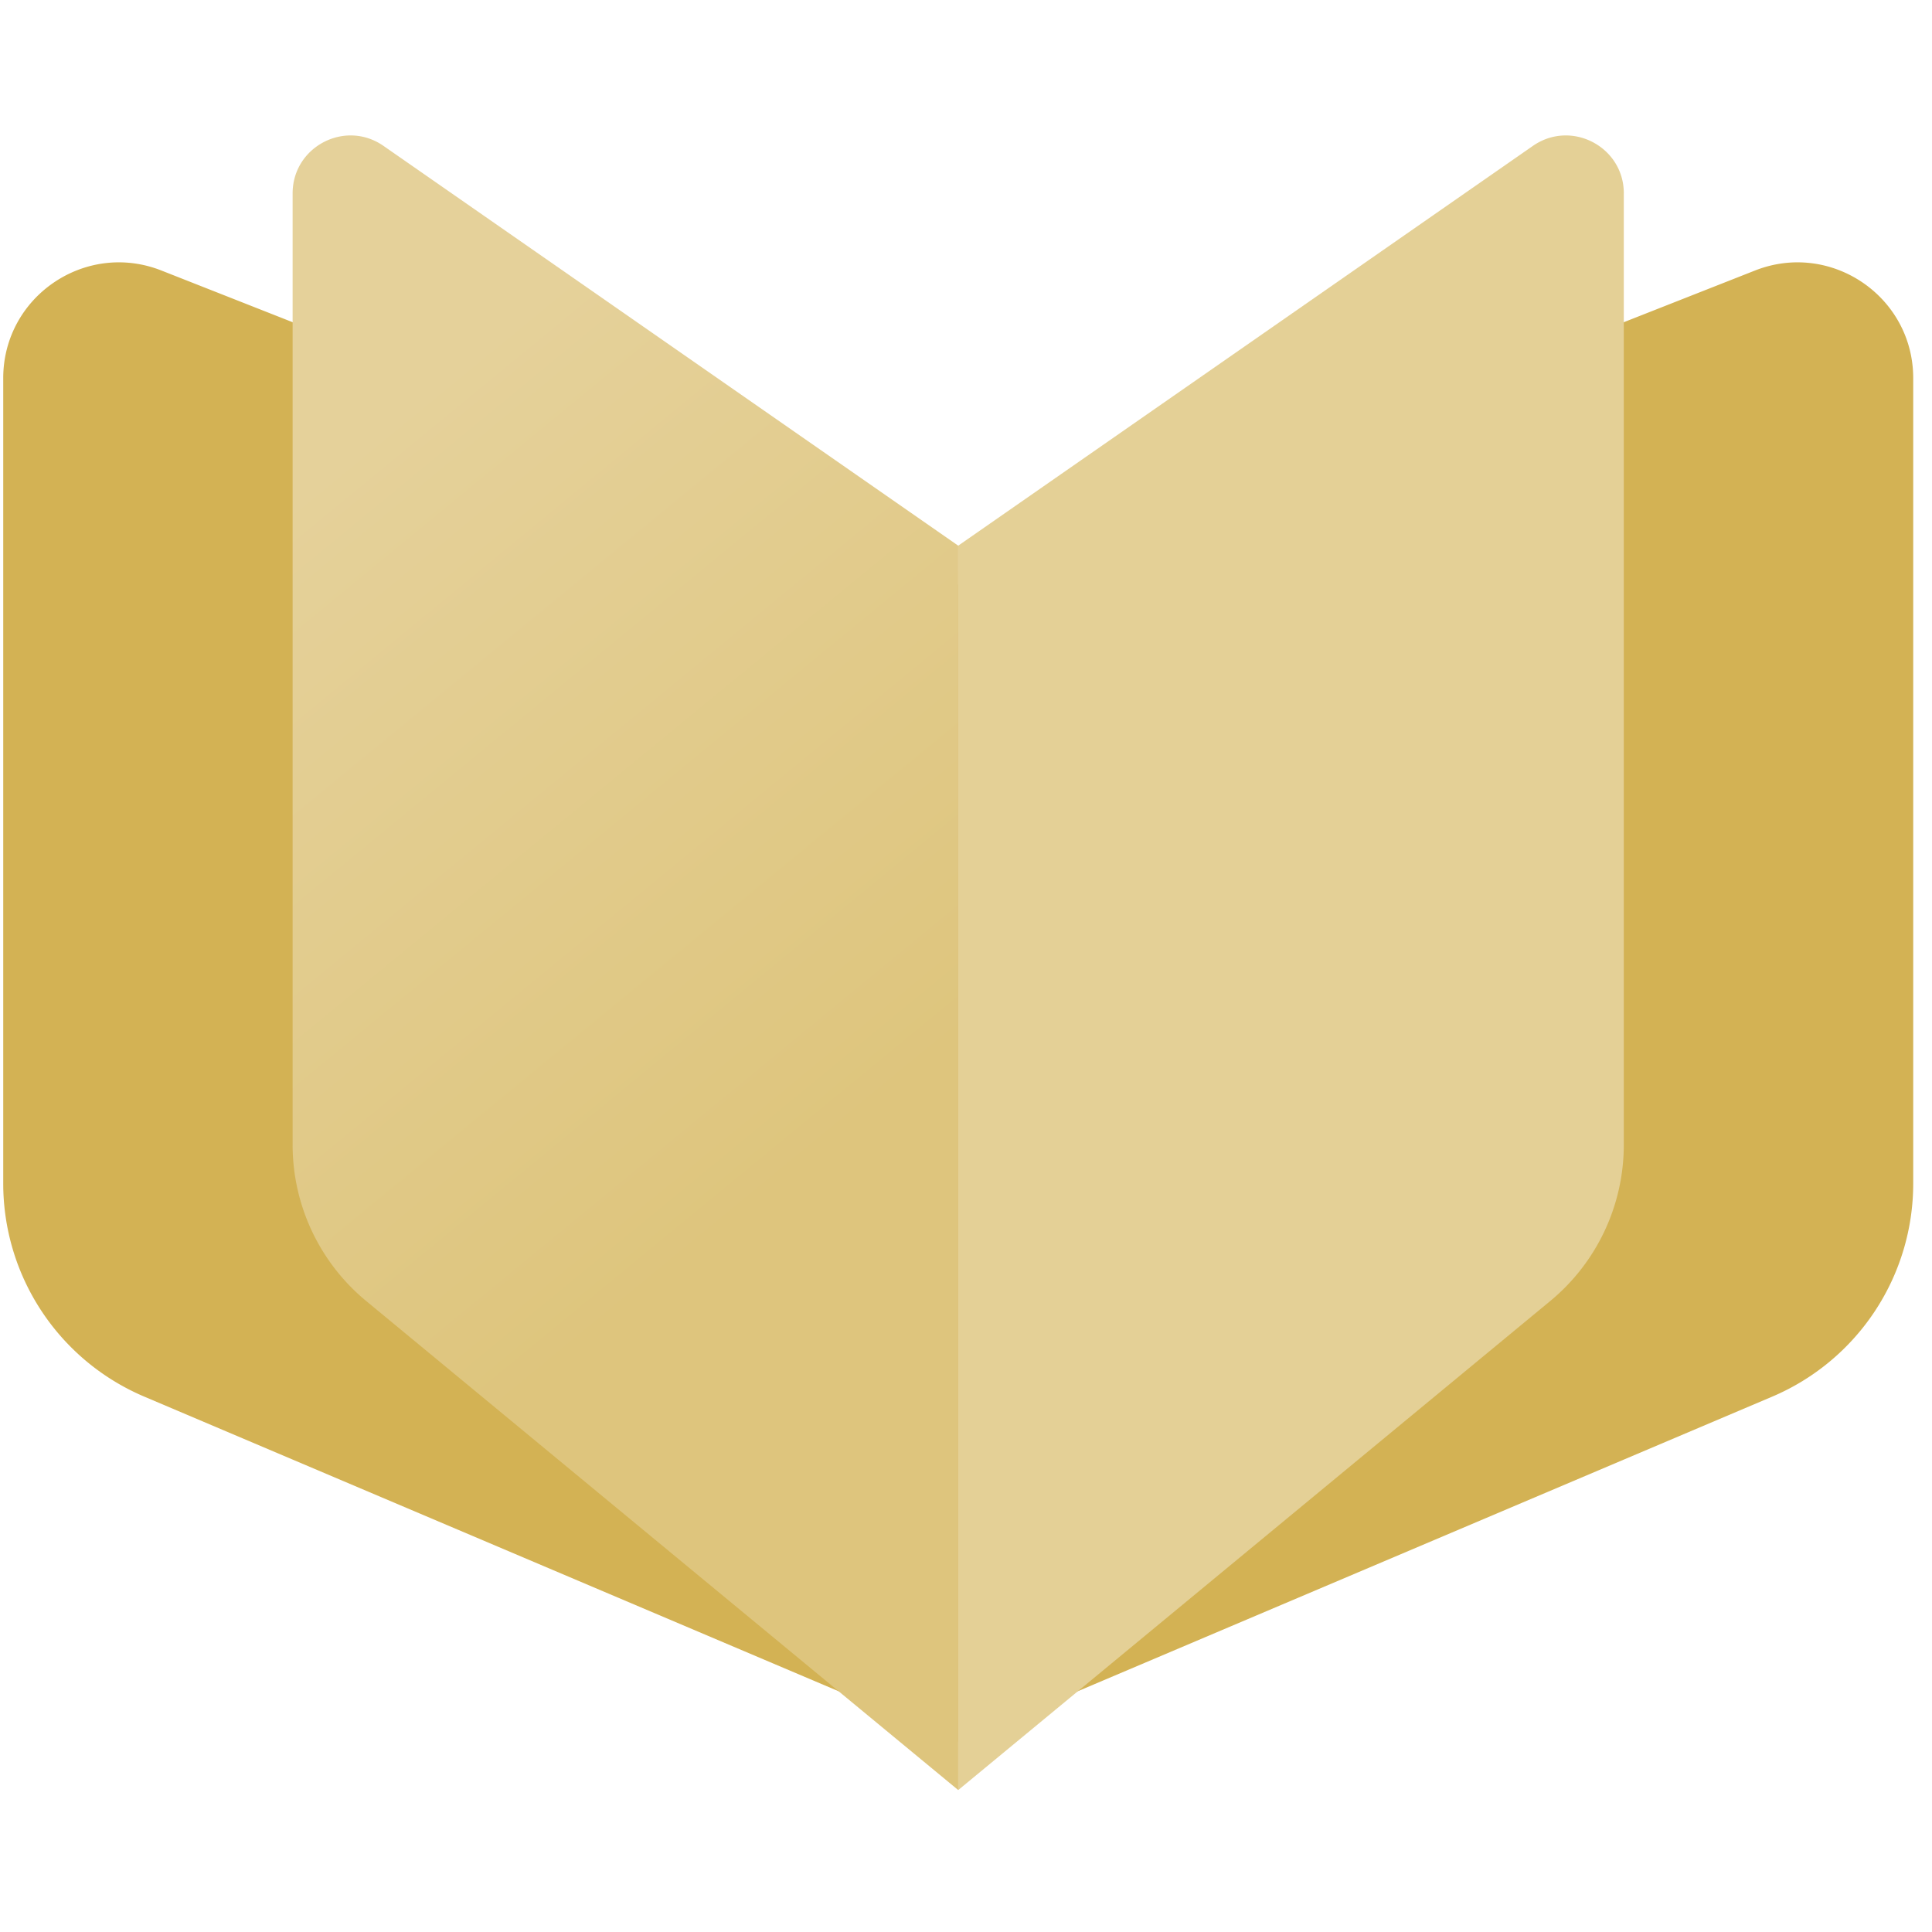
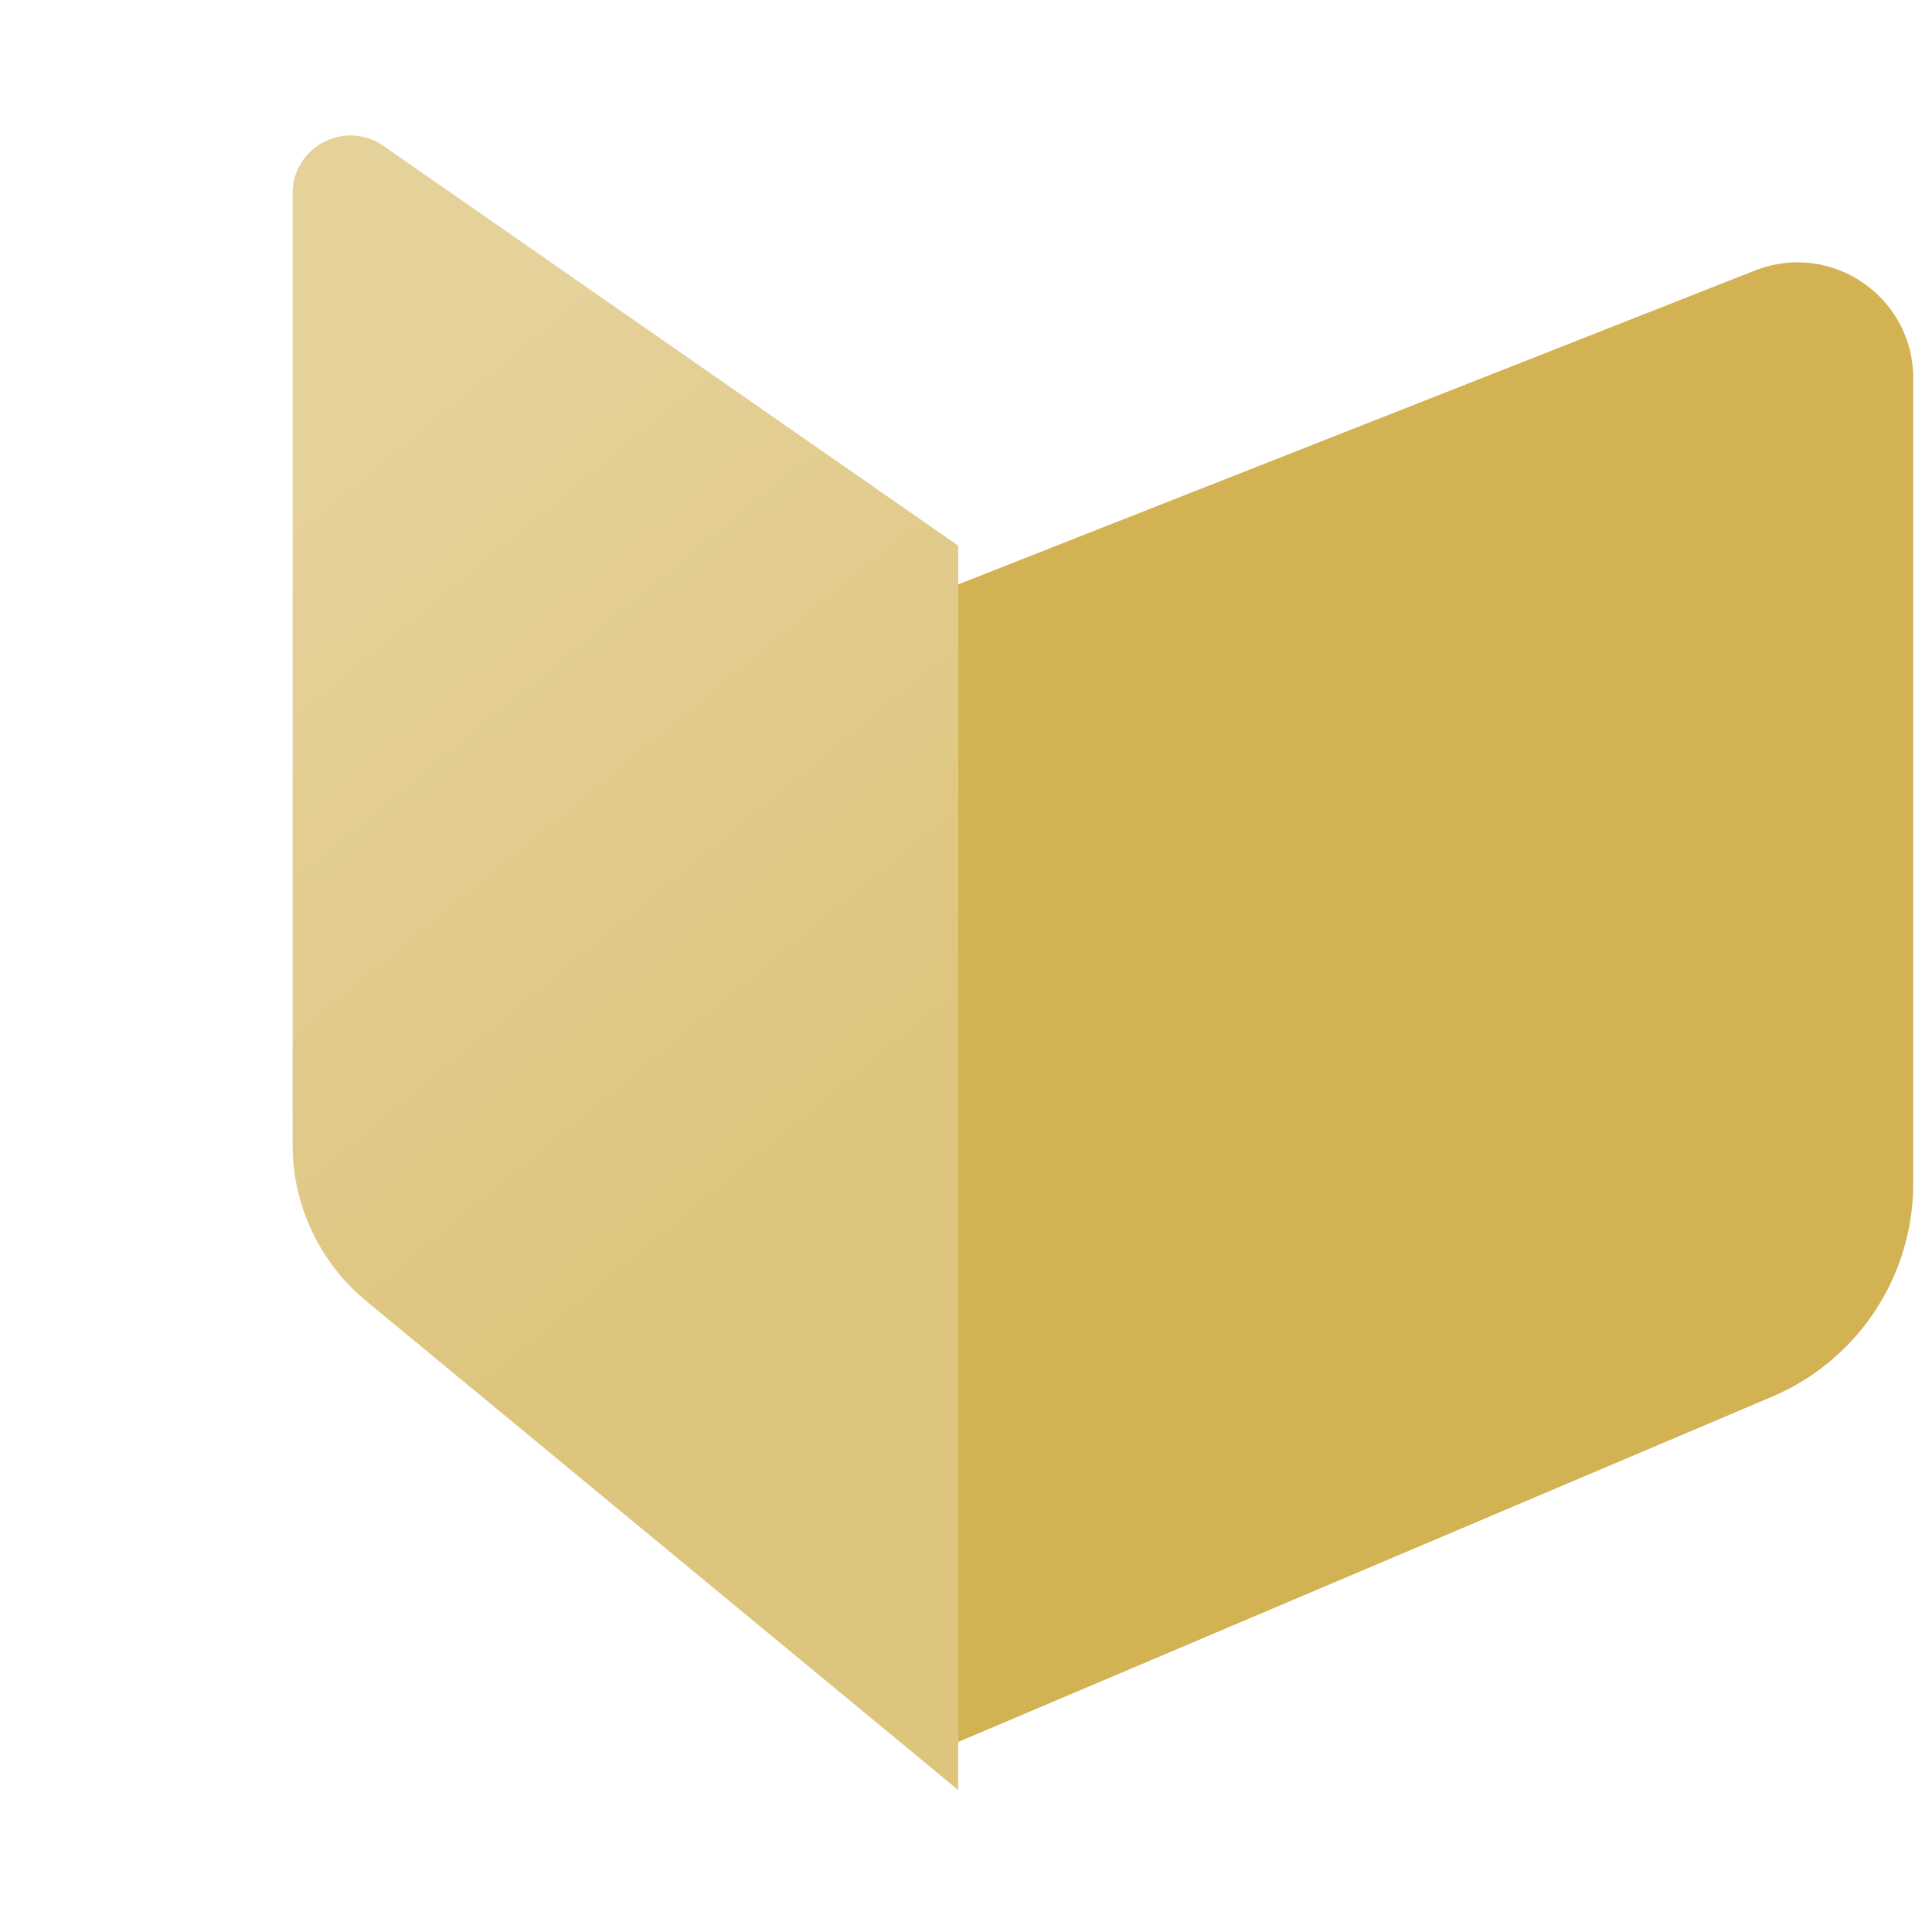
<svg xmlns="http://www.w3.org/2000/svg" fill="none" viewBox="0 0 61 61">
-   <path fill="#D3B254" d="M.102 11.941c0-2.577 2.596-4.345 4.994-3.4l25.158 9.91v36.55L4.557 44.097A7.31 7.31 0 0 1 .102 37.37V11.941Z" />
  <path fill="#D3B254" d="M60.407 11.941c0-2.577-2.597-4.345-4.995-3.4l-25.158 9.91V55l25.698-10.902a7.31 7.31 0 0 0 4.455-6.73V11.942Z" />
  <g filter="url(#a)">
    <path fill="url(#b)" d="M9.239 4.588c0-1.476 1.66-2.343 2.87-1.5L30.255 15.71V55L11.561 39.558a6.396 6.396 0 0 1-2.322-4.931V4.588Z" />
-     <path fill="#E4D096" d="M51.27 4.588c0-1.476-1.66-2.343-2.872-1.5L30.254 15.71V55l18.693-15.442a6.396 6.396 0 0 0 2.322-4.931V4.588Z" />
  </g>
  <defs>
    <linearGradient id="b" x1="10.152" x2="27.056" y1="13.426" y2="33.985" gradientUnits="userSpaceOnUse">
      <stop stop-color="#E5D19A" />
      <stop offset="1" stop-color="#DEC57D" />
    </linearGradient>
    <filter id="a" width="49.34" height="59.552" x="5.584" y=".621" color-interpolation-filters="sRGB" filterUnits="userSpaceOnUse">
      <feFlood flood-opacity="0" result="BackgroundImageFix" />
      <feColorMatrix in="SourceAlpha" result="hardAlpha" values="0 0 0 0 0 0 0 0 0 0 0 0 0 0 0 0 0 0 127 0" />
      <feOffset dy="1.519" />
      <feGaussianBlur stdDeviation="1.827" />
      <feComposite in2="hardAlpha" operator="out" />
      <feColorMatrix values="0 0 0 0 0 0 0 0 0 0 0 0 0 0 0 0 0 0 0.17 0" />
      <feBlend in2="BackgroundImageFix" result="effect1_dropShadow_3455_50762" />
      <feBlend in="SourceGraphic" in2="effect1_dropShadow_3455_50762" result="shape" />
    </filter>
  </defs>
</svg>